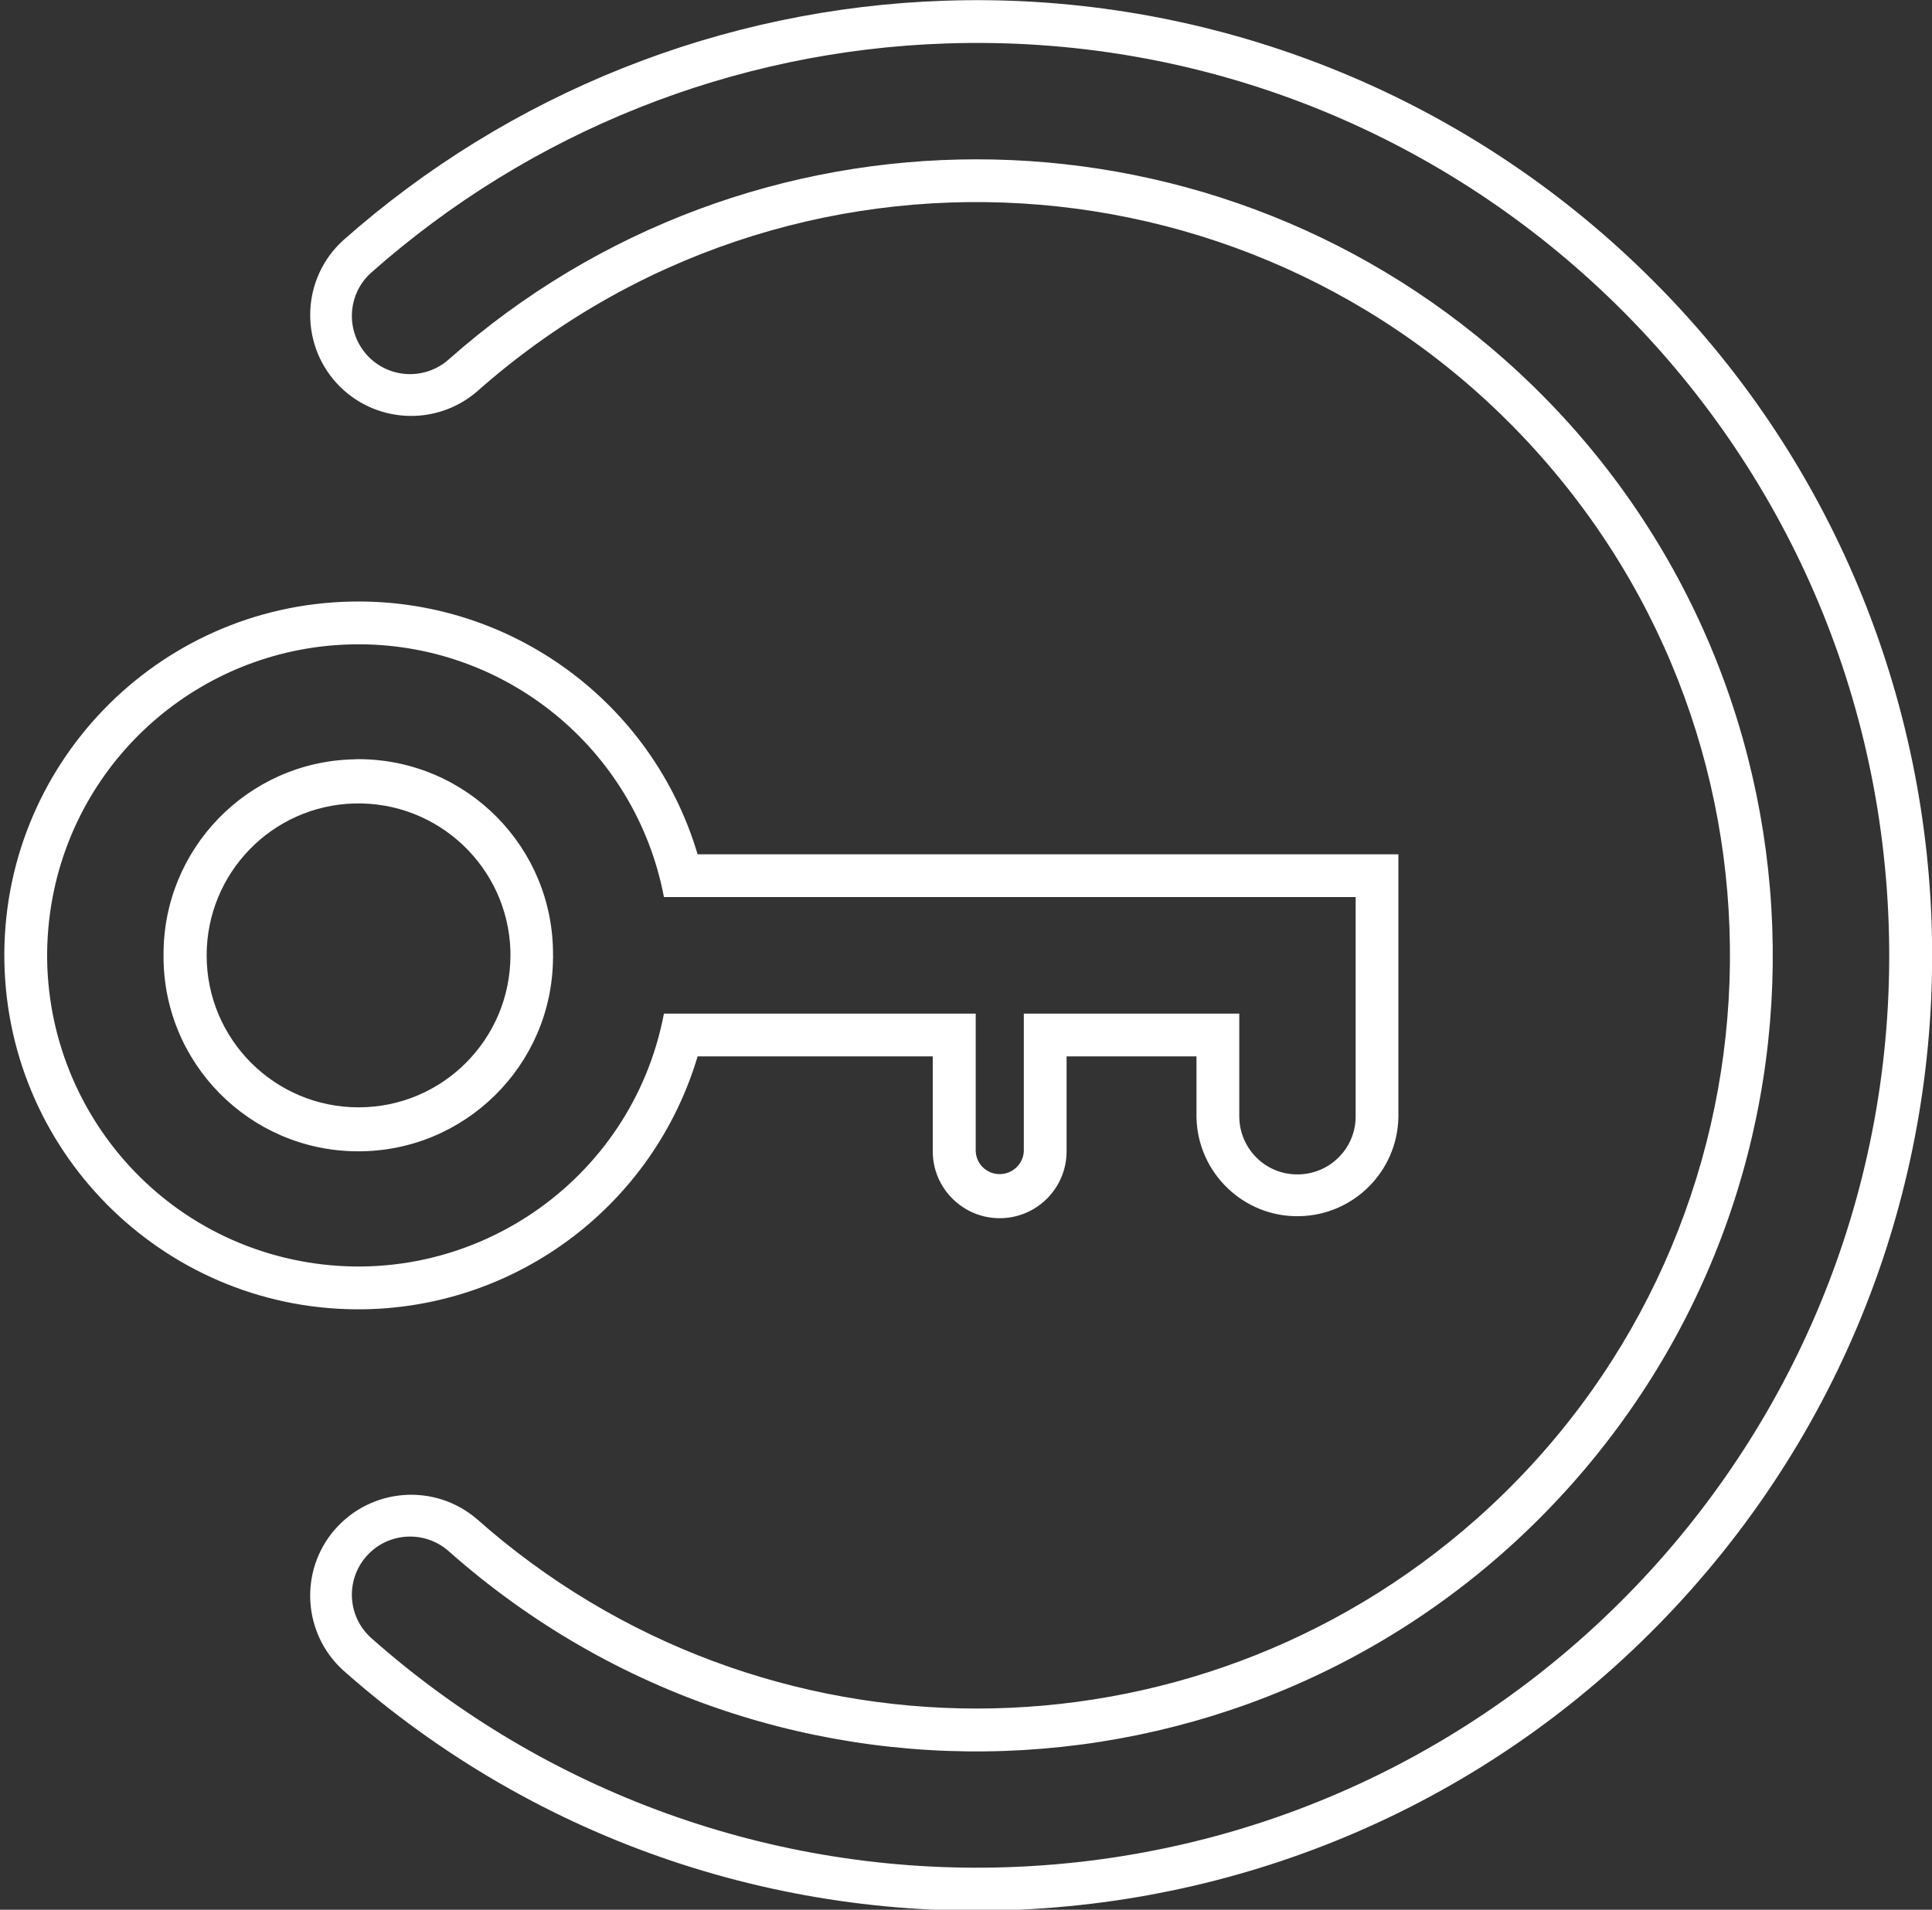
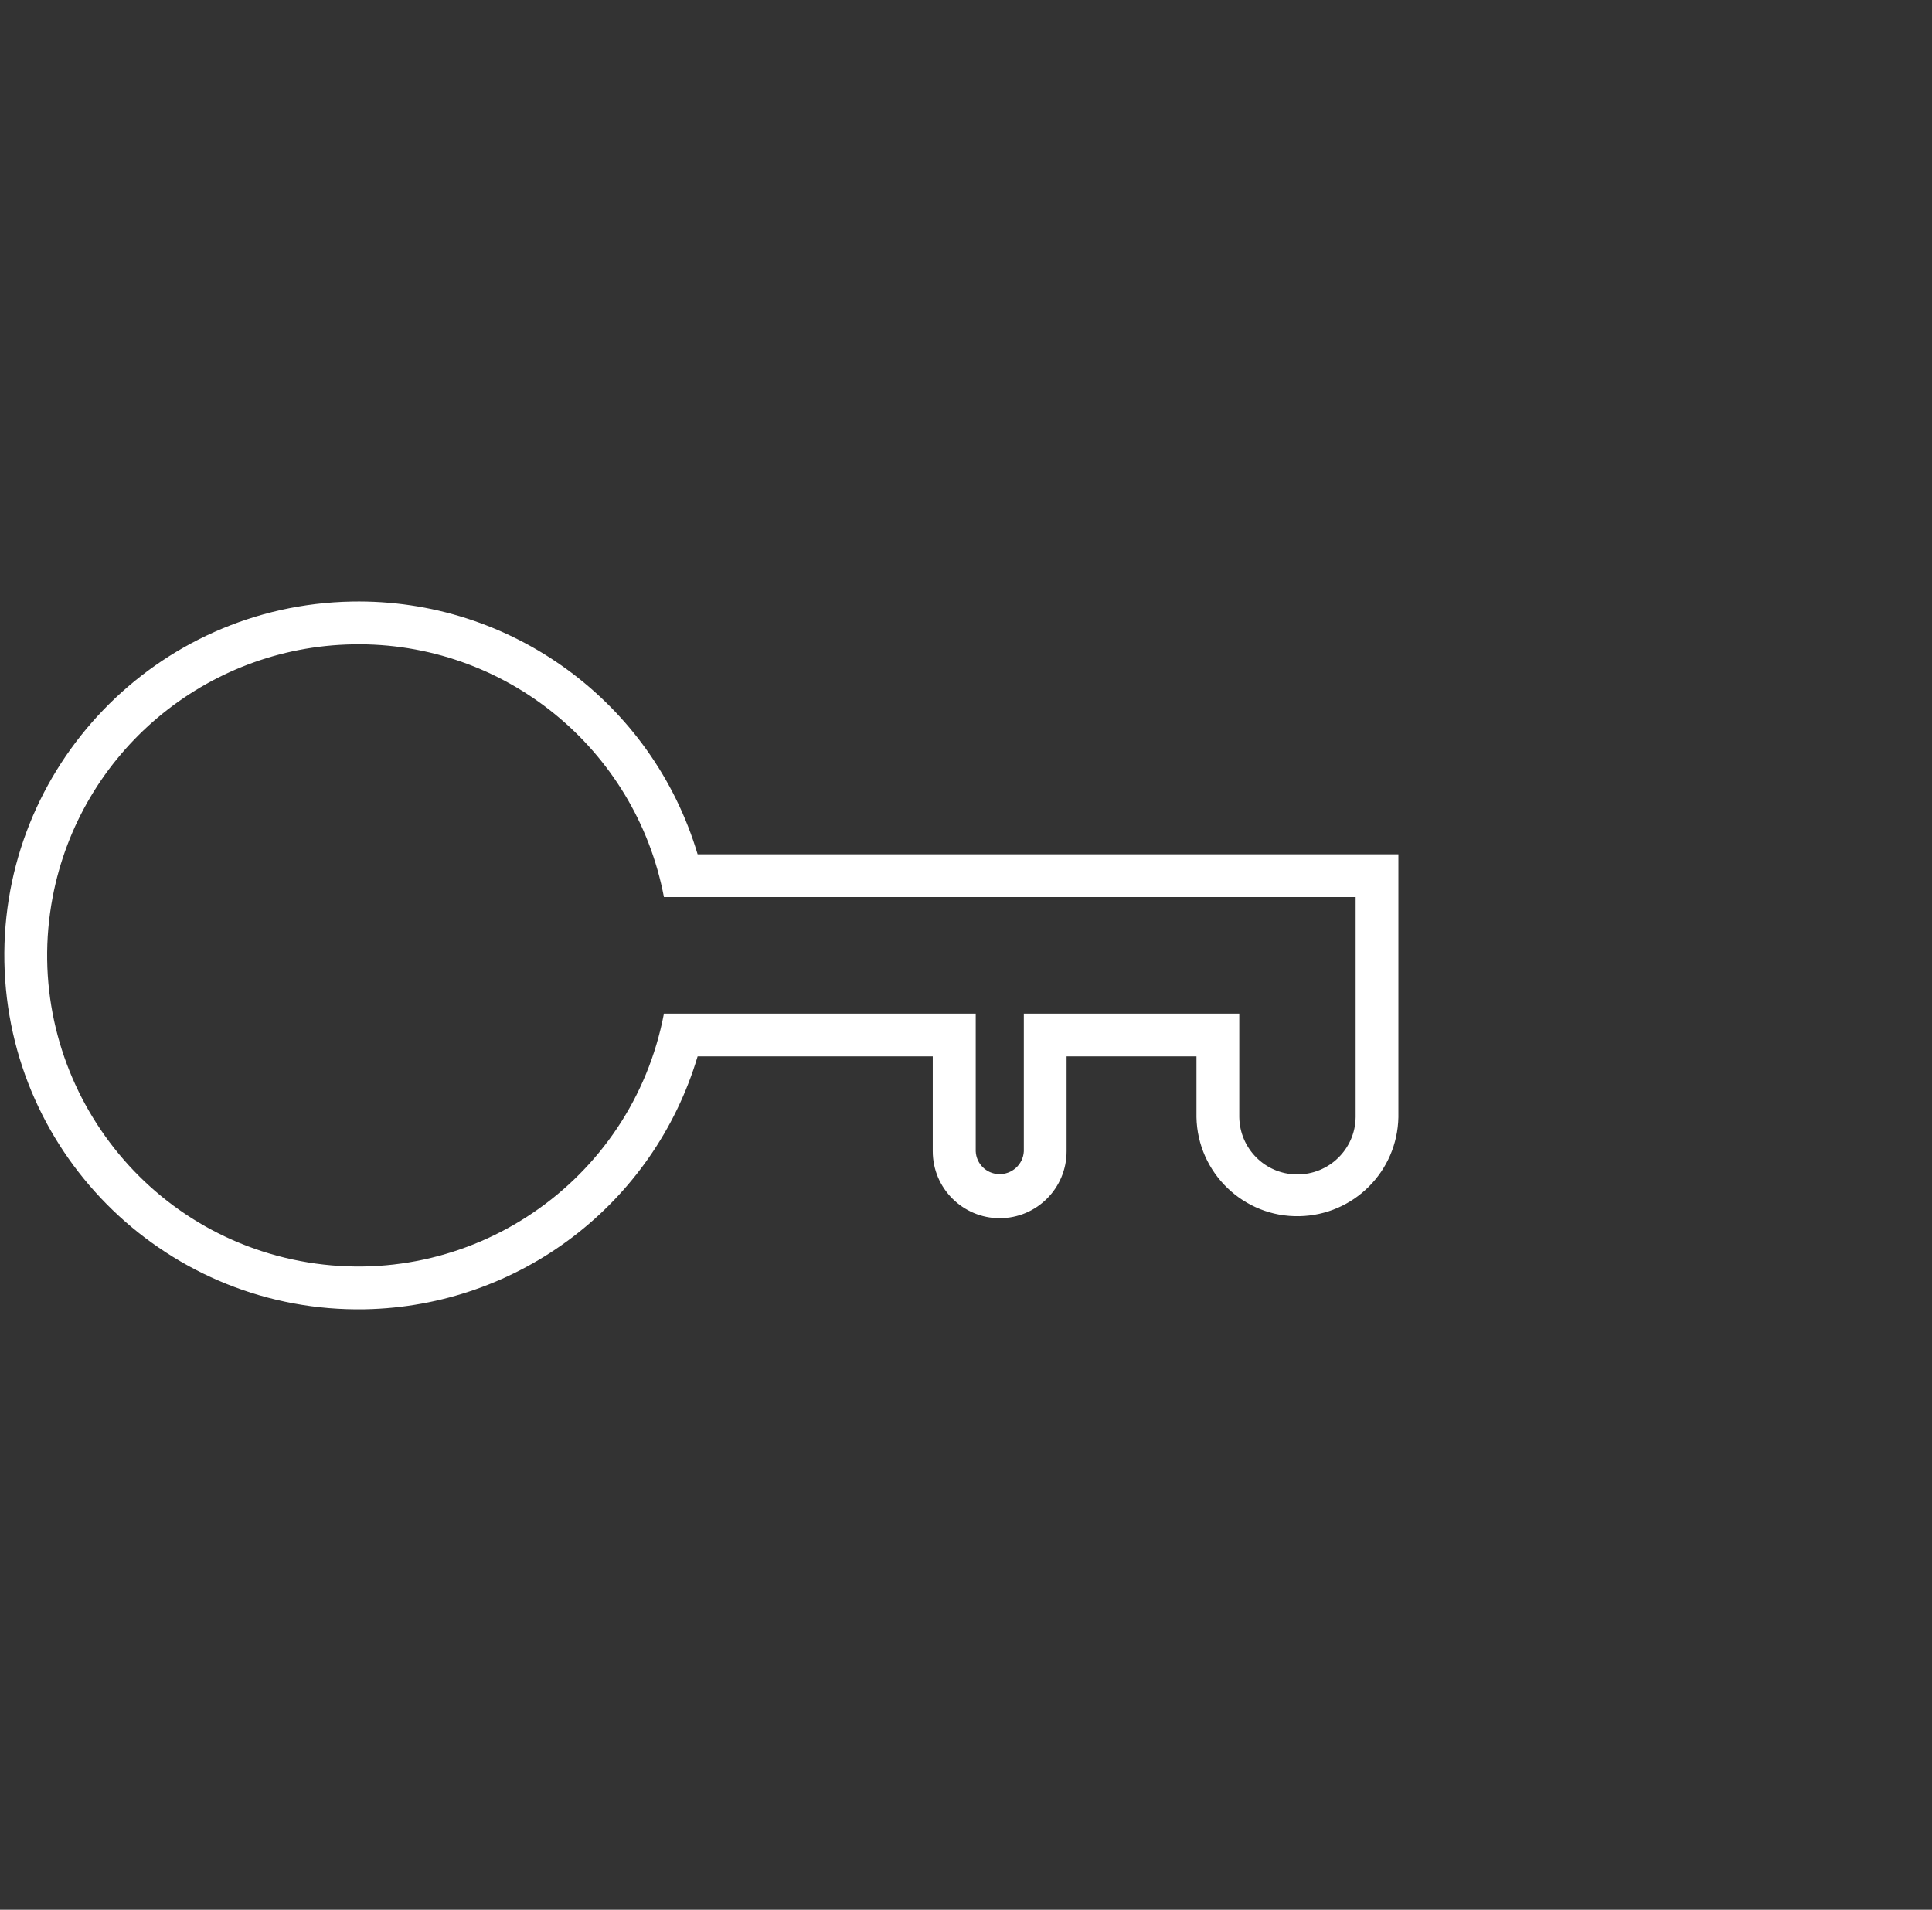
<svg xmlns="http://www.w3.org/2000/svg" fill="#000000" height="43.6" preserveAspectRatio="xMidYMid meet" version="1" viewBox="-0.1 0.0 44.1 43.6" width="44.1" zoomAndPan="magnify">
  <rect x="-0.1" y="0.0" width="44.1" height="43.6" fill="#333333" stroke="none" />
  <defs>
    <clipPath id="a">
-       <path d="M 6 0 L 44 0 L 44 43.621 L 6 43.621 Z M 6 0" />
-     </clipPath>
+       </clipPath>
  </defs>
  <g>
    <g id="change1_1">
-       <path d="M 7.98 18.344 C 9.895 18.289 11.492 19.793 11.551 21.707 C 11.551 21.742 11.551 21.777 11.551 21.812 C 11.551 23.727 10 25.281 8.086 25.281 C 6.168 25.281 4.617 23.727 4.617 21.812 C 4.617 19.938 6.105 18.398 7.98 18.344 Z M 7.98 17.336 C 5.555 17.387 3.617 19.383 3.633 21.812 C 3.617 24.266 5.594 26.27 8.051 26.285 C 10.504 26.301 12.508 24.324 12.523 21.871 C 12.527 21.852 12.527 21.832 12.523 21.812 C 12.543 19.355 10.566 17.352 8.113 17.332 C 8.07 17.332 8.023 17.332 7.98 17.336" fill="#ffffff" />
-     </g>
+       </g>
    <g clip-path="url(#a)" id="change1_3">
      <path d="M 21.5 0.992 C 33 0.609 42.629 9.621 43.012 21.121 C 43.391 32.617 34.379 42.25 22.883 42.629 C 17.555 42.805 12.363 40.934 8.375 37.398 C 7.828 36.91 7.781 36.07 8.27 35.523 C 8.754 34.98 9.59 34.93 10.137 35.41 C 17.648 42.07 29.133 41.379 35.793 33.867 C 42.449 26.355 41.758 14.867 34.246 8.211 C 27.367 2.113 17.016 2.113 10.137 8.211 C 9.586 8.695 8.746 8.641 8.262 8.09 C 7.781 7.539 7.832 6.707 8.375 6.223 C 12.008 3.004 16.648 1.152 21.5 0.992 Z M 21.469 0.016 C 16.391 0.184 11.531 2.121 7.727 5.492 C 6.789 6.352 6.727 7.812 7.586 8.75 C 8.426 9.664 9.84 9.75 10.785 8.941 C 17.891 2.641 28.762 3.297 35.059 10.402 C 41.359 17.508 40.707 28.379 33.602 34.68 C 27.09 40.449 17.293 40.449 10.785 34.68 C 9.816 33.852 8.363 33.965 7.531 34.934 C 6.727 35.875 6.812 37.289 7.727 38.129 C 16.738 46.121 30.523 45.293 38.512 36.281 C 46.504 27.266 45.676 13.484 36.66 5.492 C 32.484 1.789 27.047 -0.172 21.469 0.016" fill="#ffffff" />
    </g>
    <g id="change1_2">
      <path d="M 7.957 14.711 C 11.41 14.648 14.41 17.086 15.055 20.48 L 30.844 20.48 L 30.844 25.504 C 30.836 26.238 30.23 26.824 29.496 26.812 C 28.777 26.805 28.199 26.223 28.188 25.504 L 28.188 23.141 L 23.27 23.141 L 23.27 26.285 C 23.254 26.586 22.996 26.82 22.691 26.805 C 22.41 26.793 22.184 26.566 22.172 26.285 L 22.172 23.141 L 15.055 23.141 C 14.324 26.992 10.602 29.52 6.75 28.789 C 2.898 28.055 0.371 24.336 1.102 20.48 C 1.73 17.18 4.594 14.77 7.957 14.711 Z M 7.93 13.734 C 3.469 13.816 -0.082 17.5 0 21.961 C 0.086 26.422 3.77 29.973 8.23 29.891 C 11.75 29.824 14.82 27.488 15.824 24.117 L 21.191 24.117 L 21.191 26.285 C 21.191 27.129 21.879 27.812 22.719 27.812 C 23.562 27.812 24.246 27.129 24.246 26.285 L 24.246 24.117 L 27.211 24.117 L 27.211 25.504 C 27.234 26.777 28.289 27.793 29.559 27.766 C 30.801 27.742 31.797 26.742 31.82 25.504 L 31.82 19.504 L 15.824 19.504 C 14.789 16.027 11.559 13.664 7.93 13.734" fill="#ffffff" />
    </g>
  </g>
</svg>